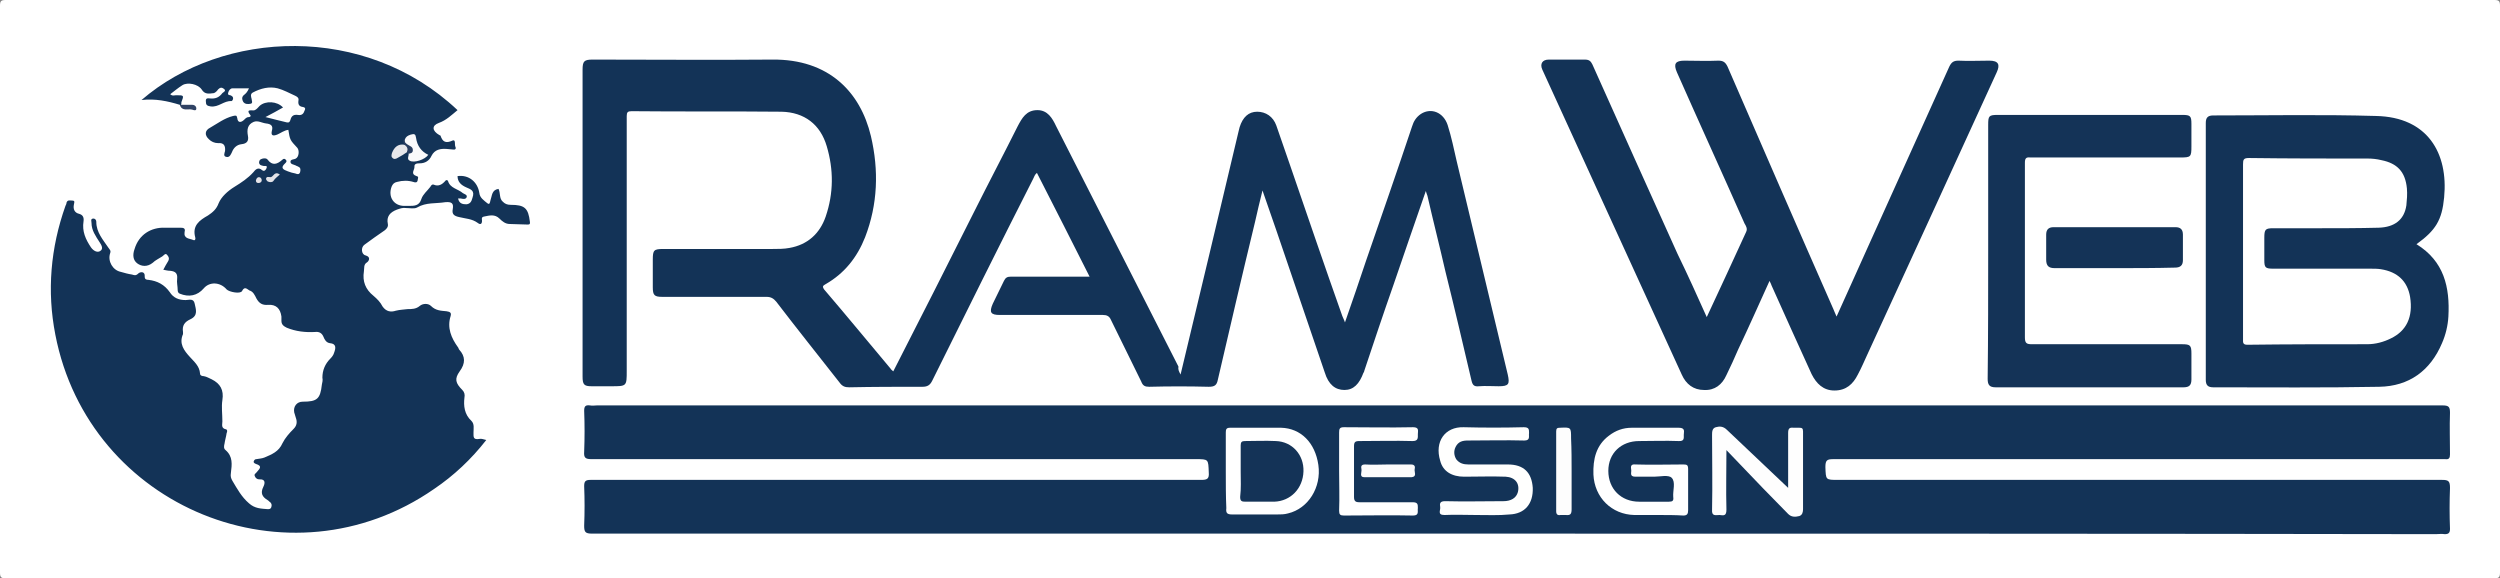
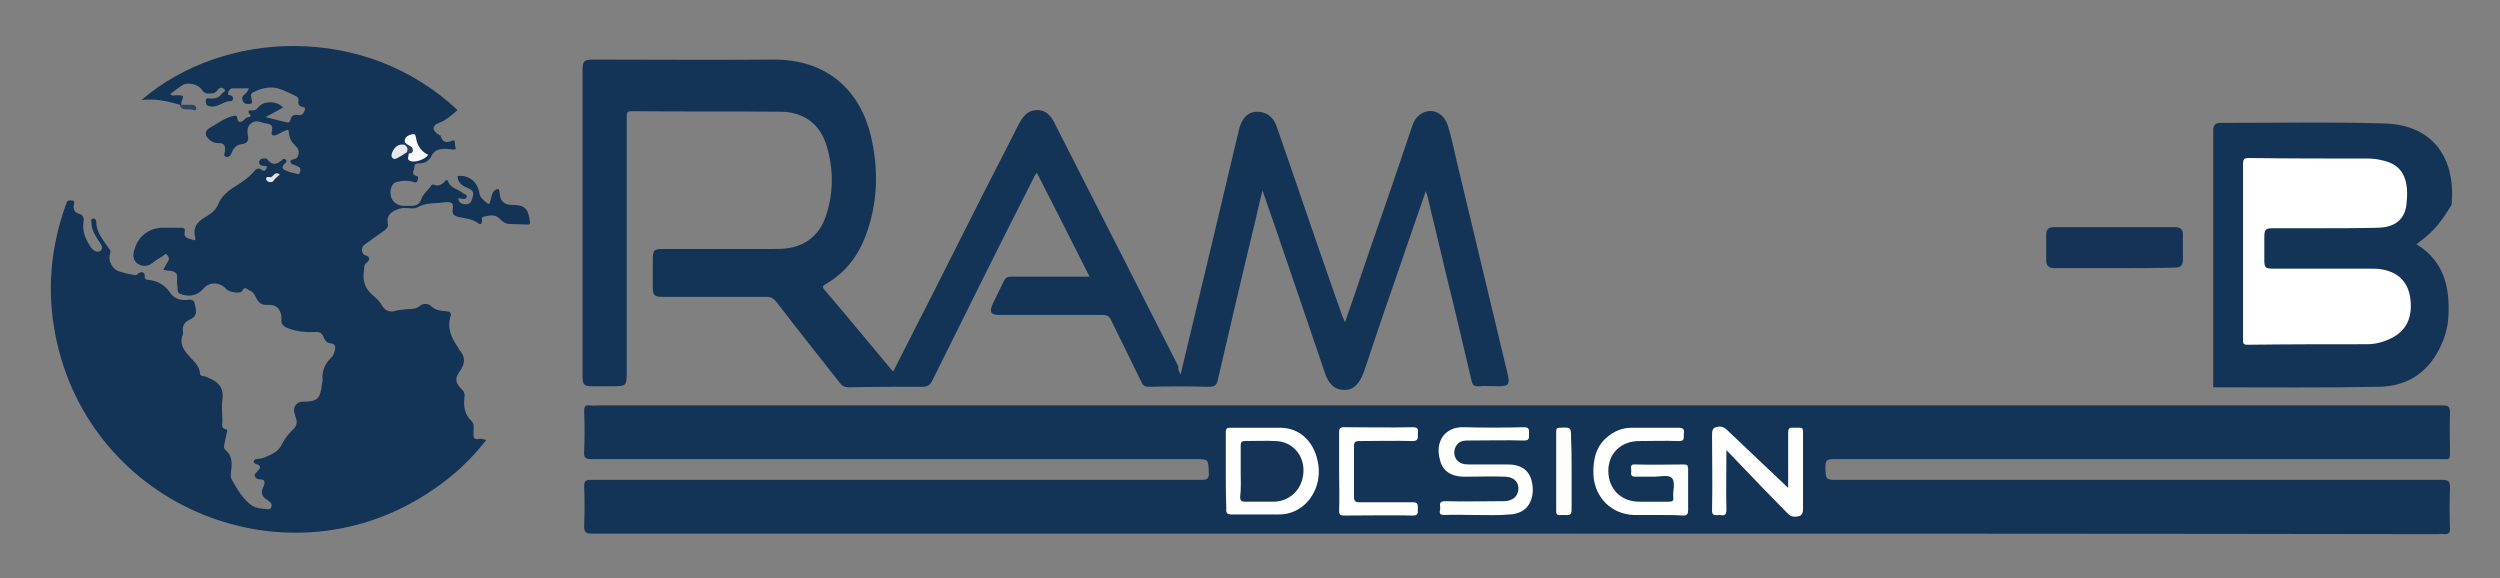
<svg xmlns="http://www.w3.org/2000/svg" version="1.1" id="Layer_1" x="0px" y="0px" viewBox="0 0 469.9 108.7" style="enable-background:new 0 0 469.9 108.7;" xml:space="preserve">
  <rect x="0" y="0" width="469.9" height="108.7" fill="#808080" stroke="none" />
  <style type="text/css">
	.st0{fill:#FFFFFF;}
	.st1{fill:#133357;}
	.st2{fill:#143357;}
	.st3{fill:#2F4264;}
	.st4{fill:#FFFFFE;}
	.st5{fill:#FEFEFE;}
	.st6{fill:#FDFDFD;}
	.st7{fill:#FBFBFB;}
	.st8{fill:#FAFAFB;}
	.st9{fill:#E7E7EA;}
	.st10{fill:#E3E3E7;}
	.st11{fill:#293E60;}
	.st12{fill:#E5E4E8;}
</style>
  <g>
-     <path class="st0" d="M234.8,108.7c-77.9,0-155.8,0-233.7,0c-0.9,0-1.1-0.2-1.1-1.1c0-35.5,0-71,0-106.5C0,0.2,0.2,0,1.1,0   C157,0,312.9,0,468.8,0c0.9,0,1.1,0.2,1.1,1.1c0,35.5,0,71,0,106.5c0,0.9-0.2,1.1-1.1,1.1C390.8,108.7,312.8,108.7,234.8,108.7z" />
    <path class="st1" d="M285.2,100.3c-58,0-115.9,0-173.9,0c-1.3,0-1.5-0.3-1.5-1.5c0.1-2.5,0.1-5,0-7.4c0-0.9,0.2-1.2,1.2-1.2   c9,0,18,0,27,0c29.3,0,58.6,0,87.8,0c1.1,0,1.5-0.2,1.4-1.4c-0.1-2.5,0-2.5-2.5-2.5c-37.8,0-75.7,0-113.5,0c-1.1,0-1.5-0.2-1.4-1.4   c0.1-2.6,0.1-5.1,0-7.7c0-0.9,0.3-1.1,1.1-1c0.4,0.1,0.9,0,1.3,0c115.6,0,231.3,0,346.9,0c1.2,0,1.4,0.3,1.4,1.4   c-0.1,2.6,0,5.2,0,7.8c0,0.7-0.2,1-0.9,0.9c-0.2,0-0.5,0-0.7,0c-38.1,0-76.2,0-114.3,0c-1.2,0-1.5,0.2-1.5,1.5   c0.1,2.4,0,2.4,2.4,2.4c37.8,0,75.7,0,113.5,0c1.2,0,1.5,0.2,1.5,1.5c-0.1,2.6-0.1,5.1,0,7.7c0,0.8-0.3,1-1,1c-0.6-0.1-1.1,0-1.7,0   C400.3,100.3,342.8,100.3,285.2,100.3z" />
    <path class="st1" d="M33.8,19.7c-2.3-0.7-4.6-1.2-7.2-0.9c15.3-13.2,42-14.5,59.4,1.9c-1.1,0.9-2.1,1.9-3.5,2.4   c-1.4,0.5-1.3,1.5,0.1,2.3c0.1,0,0.2,0.1,0.2,0.1c0.4,1.2,1,1.5,2.3,0.9c0.6-0.2,0.3,0.8,0.5,1.2c0.2,0.4-0.1,0.6-0.5,0.5   c-0.4,0-0.7-0.1-1.1-0.1c-1.2-0.1-2.3,0.1-2.9,1.3c-0.4,0.9-1.2,1.4-2.2,1.4c-0.4,0-1.1,0-1,0.7c0,0.6-0.8,1.3,0.4,1.7   c0.5,0.1,0.2,0.5,0.2,0.8c-0.1,0.5-0.5,0.4-0.8,0.3c-1-0.3-2-0.3-3.1,0c-0.5,0.1-0.8,0.4-1,0.9c-0.7,1.9,0.4,3.6,2.4,3.6   c0.3,0,0.6,0,0.8,0c1.1,0,2,0,2.4-1.3c0.3-0.9,1.1-1.5,1.7-2.3c0.1-0.2,0.3-0.5,0.6-0.4c0.9,0.4,1.6,0,2.2-0.7   c0.1-0.2,0.4-0.2,0.5,0c0.4,1.4,1.9,1.5,2.8,2.3c0.3,0.2,0.9,0.3,0.7,0.8c-0.2,0.4-0.7,0.3-1.1,0.2c-0.1,0-0.3,0-0.5,0   c0.2,1,0.9,1.1,1.6,1.1c0.6-0.1,0.9-0.4,1.1-1.2c0.5-1.4-0.3-1.6-1.2-2c-0.9-0.4-1.6-1-1.6-2.1c2.1-0.3,3.8,1.1,4.1,3.2   c0.1,0.9,0.9,1.4,1.5,1.9c0.5,0.4,0.5-0.3,0.6-0.6c0.3-0.8,0.2-1.9,1.5-2.1c0.4,0.8,0.1,1.8,0.8,2.4c0.4,0.4,0.8,0.6,1.5,0.6   c2.6,0,3.3,0.6,3.6,3.2c0.1,0.6-0.3,0.5-0.6,0.5c-1.1,0-2.2-0.1-3.2-0.1c-0.8,0-1.4-0.5-1.9-1c-0.9-0.9-1.9-0.6-2.9-0.4   c-0.6,0.1-0.4,0.5-0.4,0.8c0,0.6-0.3,0.8-0.8,0.4c-1.1-0.8-2.3-0.8-3.5-1.1c-0.9-0.2-1.4-0.5-1.2-1.5c0.2-1.1-0.2-1.4-1.4-1.3   c-1.8,0.3-3.6,0-5.3,1c-0.5,0.3-1.4,0.1-2.1,0.1c-0.6-0.1-1.1,0.1-1.7,0.3c-1.3,0.5-2,1.3-1.7,2.7c0.1,0.5-0.2,0.9-0.6,1.2   c-1.3,0.9-2.6,1.8-3.8,2.7c-0.7,0.5-0.6,1.8,0.2,2c1.1,0.3,0.6,1.1,0.3,1.3c-0.7,0.4-0.5,1.1-0.6,1.7c-0.3,1.9,0.3,3.4,1.8,4.6   c0.7,0.6,1.3,1.2,1.7,2c0.7,1,1.6,1.1,2.5,0.8c0.8-0.2,1.5-0.2,2.2-0.3c0.8,0,1.6,0,2.3-0.6c0.6-0.5,1.6-0.5,2.1,0   c0.9,0.9,1.9,0.9,2.9,1c0.6,0.1,1,0.2,0.8,0.9c-0.7,2.2,0.1,4.1,1.4,5.9c0.1,0.1,0.1,0.3,0.2,0.4c1.2,1.3,1.2,2.6,0.1,4.1   c-1,1.4-0.8,2.2,0.5,3.5c0.4,0.4,0.5,0.9,0.4,1.4c-0.2,1.6,0,3.2,1.3,4.4c0.6,0.6,0.4,1.4,0.4,2.2c0,0.8-0.1,1.4,1.1,1.2   c0.4-0.1,0.8,0.1,1.3,0.2c-2.8,3.6-6.1,6.7-9.8,9.2c-27.2,18.9-64.9,3.6-71.2-29c-1.6-8.2-0.9-16.3,1.9-24.2   c0.1-0.2,0.2-0.4,0.2-0.6c0.2-0.6,0.7-0.4,1.1-0.4c0.6,0,0.3,0.5,0.3,0.7c-0.2,0.9,0.1,1.6,1,1.8c0.7,0.2,0.9,0.7,0.8,1.4   c-0.3,1.9,0.4,3.4,1.4,4.9c0.5,0.7,1.2,1,1.7,0.7c0.7-0.4,0.3-1.1-0.1-1.7c-0.7-1.1-1.5-2.2-1.5-3.6c0-0.3-0.2-0.7,0.2-0.8   c0.4-0.1,0.7,0.2,0.7,0.6c0,2,1.3,3.4,2.3,4.9c0.2,0.3,0.5,0.5,0.3,1c-0.5,1.5,0.5,3.2,2,3.5c0.7,0.2,1.4,0.4,2.1,0.5   c0.4,0.1,0.7,0.3,1.2-0.2c0.3-0.3,1.3-0.5,1.2,0.6c0,0.5,0.3,0.6,0.7,0.6c1.7,0.2,3,0.9,4,2.3c0.7,1.1,1.7,1.5,3,1.5   c0.6,0,1.5-0.4,1.7,0.7c0.2,1,0.7,2.2-0.8,2.9c-1.1,0.5-1.6,1.2-1.4,2.4c0,0.1,0,0.3,0,0.4c-0.8,1.8,0.2,3.1,1.3,4.3   c0.8,0.9,1.8,1.7,1.9,3.1c0,0.4,0.4,0.5,0.7,0.5c0.6,0.1,1,0.4,1.5,0.6c1.6,0.8,2.3,2,2,3.9c-0.2,1.3,0,2.6,0,4   c0,0.6-0.3,1.3,0.7,1.5c0.3,0.1,0.2,0.5,0.1,0.7c-0.1,0.7-0.3,1.3-0.4,2c-0.1,0.4-0.2,0.9,0.2,1.2c1.4,1.2,1.2,2.7,1,4.3   c-0.1,0.6,0,1,0.3,1.5c0.9,1.5,1.7,3,3.1,4.2c1.1,1,2.3,1,3.5,1.1c0.3,0,0.6,0,0.7-0.4c0.1-0.3,0.1-0.6-0.2-0.9   c-0.2-0.1-0.3-0.3-0.5-0.4c-1-0.6-1.4-1.3-0.8-2.5c0.3-0.6,0.5-1.5-0.8-1.4c-0.4,0-0.7-0.3-0.8-0.6c-0.2-0.4,0.2-0.5,0.4-0.8   c0.5-0.6,1.1-1.1-0.2-1.5c-0.2-0.1-0.5-0.2-0.4-0.5c0.1-0.3,0.3-0.4,0.5-0.4c0.5-0.1,1-0.1,1.5-0.3c1.4-0.6,2.7-1.1,3.4-2.7   c0.5-1,1.3-1.9,2.1-2.7c0.6-0.6,0.7-1.3,0.4-2.1c-0.1-0.3-0.2-0.7-0.3-1c-0.2-1.1,0.5-2,1.6-2c2.7,0,3.3-0.5,3.6-3.2   c0.1-0.4,0.2-0.9,0.1-1.3c0-1.4,0.5-2.6,1.5-3.6c0.3-0.3,0.6-0.7,0.7-1.1c0.3-0.8,0.5-1.7-0.8-1.8c-0.7-0.1-1-0.7-1.2-1.2   c-0.3-0.7-0.8-1-1.6-0.9c-1.8,0.1-3.6-0.1-5.3-0.8c-0.6-0.3-1-0.6-1-1.3c0-0.3,0-0.6,0-0.8c-0.2-1.5-1-2.3-2.5-2.2   c-1.1,0.1-1.7-0.3-2.2-1.2c-0.3-0.6-0.6-1.3-1.3-1.5c-0.4-0.2-0.9-0.9-1.4,0.1c-0.3,0.6-2.4,0.2-2.9-0.3c-1.2-1.4-3.2-1.5-4.3-0.2   c-1.2,1.4-2.8,1.7-4.5,1c-0.3-0.1-0.4-0.4-0.4-0.7c0-0.7-0.2-1.4-0.1-2.1c0.1-1-0.3-1.4-1.3-1.5c-0.4,0-0.8-0.1-1.3-0.2   c0.3-0.6,0.6-1.1,0.9-1.6c0.3-0.5,0.1-0.9-0.2-1.2c-0.3-0.4-0.6,0.1-0.9,0.3c-0.6,0.4-1.3,0.7-1.8,1.2c-1,0.8-2.1,0.7-2.9,0.1   c-0.8-0.6-0.9-1.6-0.5-2.7c0.8-2.7,3.1-4.1,5.7-4c1,0,1.9,0,2.9,0c0.6,0,1,0.1,0.8,0.8c-0.2,1.3,0.9,1.2,1.6,1.5   c0.4,0.2,0.5-0.2,0.4-0.5c-0.6-2.2,0.8-3.2,2.4-4.1c0.9-0.6,1.6-1.2,2-2.3c0.5-1.2,1.7-2.3,3-3.1c1.3-0.8,2.5-1.6,3.5-2.7   c0.4-0.5,0.9-1.1,1.7-0.4c0.4,0.3,0.7-0.1,0.8-0.4c0.2-0.5-0.2-0.4-0.5-0.4c-0.4-0.1-0.8-0.1-0.9-0.6c0-0.3,0.1-0.6,0.4-0.7   c0.4-0.2,1-0.2,1.2,0.1c0.9,1.2,1.8,0.9,2.8,0c0.2-0.2,0.4-0.2,0.6,0c0.3,0.3,0.1,0.5-0.1,0.7c-1,0.9-0.3,1.2,0.5,1.5   c0.5,0.2,0.9,0.3,1.4,0.4c0.3,0.1,0.7,0.3,0.9-0.2c0.1-0.4,0.2-0.9-0.4-1.1c-0.1-0.1-0.3-0.1-0.4-0.2c-0.4-0.2-1-0.2-1-0.7   c0-0.5,0.7-0.4,1-0.6c0.6-0.3,0.7-1.5,0.3-2c-1.4-1.5-1.4-1.5-1.7-3.4c-0.8,0.1-1.4,0.6-2.1,0.9c-0.8,0.3-1.2,0.2-1-0.7   c0.3-1-0.2-1.3-1.1-1.4c-0.8-0.1-1.5-0.6-2.3-0.3c-1.2,0.5-1.3,1.5-1.1,2.6c0.2,1-0.2,1.5-1.2,1.6c-0.9,0.1-1.5,0.7-1.8,1.5   c-0.2,0.4-0.4,1-1,0.9c-0.7-0.1-0.4-0.7-0.3-1.1c0.1-1-0.2-1.6-1.3-1.5c-0.7,0-1.3-0.3-1.7-0.7c-0.9-0.8-0.8-1.7,0.2-2.2   c1.4-0.8,2.7-1.8,4.3-2.2c0.5-0.1,0.7-0.2,0.8,0.4c0.1,1,0.8,0.8,1.3,0.3c0.3-0.3,0.5-0.5,0.9-0.5c0.2,0,0.4-0.2,0.3-0.3   c-1.1-1.4,0.4-0.8,0.8-1c0.4-0.2,0.6-0.5,0.9-0.8c1.1-1,3.3-0.9,4.4,0.3c-1,0.6-2,1.1-3.3,1.8c1.5,0.4,2.8,0.7,4,1   c0.4,0.1,0.6-0.1,0.7-0.5c0.2-0.8,0.7-1,1.4-0.9c0.6,0.1,1-0.1,1.2-0.7c0.2-0.4,0.3-0.7-0.3-0.8c-0.7-0.1-0.9-0.5-0.8-1.2   c0.1-0.5-0.2-0.7-0.6-0.9c-1.1-0.5-2.2-1.1-3.3-1.4c-1.6-0.4-3.2,0-4.7,0.8c-0.5,0.3-0.3,0.8-0.2,1.2c0,0.3,0.3,0.8-0.2,0.9   c-0.5,0.1-1.1,0.1-1.4-0.4c-0.2-0.4-0.3-0.8,0.1-1.2c0.4-0.3,0.7-0.6,1-1.3c-1,0-2.1,0-3.1,0c-0.4,0-0.7,0.4-0.8,0.8   c-0.2,0.6,0.4,0.4,0.6,0.6c0.6,0.3,0.2,1,0,1c-1.4-0.1-2.4,1.2-3.9,1c-0.7-0.1-0.9-0.3-0.9-0.9c-0.1-0.8,0.5-0.6,0.8-0.6   c1,0.1,1.7-0.2,2.3-1c0.2-0.2,0.8-0.4,0.3-0.8c-0.4-0.3-0.7-0.3-1.1,0.1c-0.2,0.3-0.5,0.6-0.8,0.7c-0.9,0.1-1.7,0.3-2.3-0.7   c-0.7-1-2.6-1.4-3.6-0.8c-0.8,0.5-1.5,1.1-2.3,1.7c0.4,0.4,0.8,0.2,1.1,0.2c1.5,0,1.5,0,1,1.3C34.1,19.8,34,19.8,33.8,19.7z" />
    <path class="st1" d="M221.9,70.4c3.7-15.4,7.3-30.5,10.9-45.7c0.1-0.3,0.1-0.5,0.2-0.8c0.6-1.9,1.7-2.9,3.3-2.9   c1.6,0,3,0.9,3.6,2.6c0.9,2.6,1.8,5.2,2.7,7.8c3.2,9.3,6.4,18.7,9.7,28c0.1,0.3,0.3,0.6,0.5,1.2c1.4-4,2.7-7.8,4-11.7   c2.9-8.4,5.8-16.7,8.6-25.1c0.3-1,0.8-1.8,1.7-2.4c1.9-1.2,4.2-0.3,5,2.1c0.7,2.2,1.2,4.6,1.7,6.8c3.2,13.4,6.4,26.8,9.6,40.1   c0.4,1.8,0.2,2.2-1.7,2.2c-1.2,0-2.5-0.1-3.7,0c-0.9,0.1-1.2-0.2-1.4-1c-1.6-6.8-3.2-13.7-4.9-20.5c-1.1-4.8-2.3-9.5-3.4-14.3   c-0.1-0.3-0.2-0.5-0.3-0.9c-2.1,6-4.1,11.9-6.1,17.7c-1.9,5.4-3.7,10.8-5.5,16.2c0,0.1,0,0.2-0.1,0.2c-0.8,2.2-1.9,3.3-3.6,3.3   c-1.7,0-3-1-3.7-3.3c-3-8.9-6.1-17.8-9.1-26.7c-0.8-2.4-1.7-4.8-2.6-7.5c-0.5,2.1-1,4-1.4,5.9c-2.4,9.9-4.7,19.8-7,29.7   c-0.2,1-0.6,1.3-1.7,1.3c-3.7-0.1-7.5-0.1-11.2,0c-0.8,0-1.2-0.2-1.5-1c-1.9-3.9-3.8-7.7-5.7-11.6c-0.3-0.7-0.8-0.9-1.5-0.9   c-6.5,0-13,0-19.4,0c-1.7,0-2-0.5-1.3-2.1c0.7-1.4,1.4-2.9,2.1-4.3c0.3-0.6,0.6-0.8,1.3-0.8c4.5,0,9,0,13.4,0c0.4,0,0.8,0,1.4,0   c-3.3-6.6-6.6-13-9.9-19.5c-0.4,0.3-0.5,0.7-0.7,1.1c-6.4,12.6-12.7,25.3-19,38c-0.4,0.8-0.9,1.1-1.8,1.1c-4.6,0-9.2,0-13.8,0.1   c-0.8,0-1.3-0.2-1.8-0.9c-4-5.1-8-10.1-11.9-15.2c-0.5-0.6-1-0.9-1.8-0.9c-6.5,0-13,0-19.6,0c-1.5,0-1.8-0.3-1.8-1.8   c0-1.7,0-3.4,0-5.2c0-1.8,0.2-2,2-2c6.8,0,13.6,0,20.4,0c1.1,0,2.3,0,3.3-0.2c3.4-0.6,5.7-2.7,6.8-5.9c1.5-4.4,1.5-8.8,0.2-13.2   c-1.2-4.1-4.2-6.4-8.5-6.5c-9.4-0.1-18.8,0-28.2-0.1c-0.7,0-0.9,0.2-0.9,0.9c0,2.6,0,5.2,0,7.8c0,13.4,0,26.7,0,40.1   c0,2.9,0,2.9-2.9,2.9c-1.2,0-2.5,0-3.7,0c-1.4,0-1.7-0.3-1.7-1.8c0-12.9,0-25.8,0-38.7c0-6.3,0-12.6,0-19c0-1.6,0.3-1.9,1.9-1.9   c11.3,0,22.6,0.1,33.8,0c10.5-0.1,16.5,6,18.5,14.4c1.5,6.4,1.3,12.8-1.1,19c-1.5,3.8-3.9,6.8-7.4,8.8c-0.5,0.3-0.7,0.4-0.3,1   c4.2,4.9,8.3,9.9,12.5,14.9c0.1,0.2,0.3,0.3,0.5,0.5c5.1-10,10.2-20,15.2-30c2.7-5.4,5.5-10.7,8.2-16.1c0.8-1.5,1.6-3,3.7-3   c1.9,0,2.8,1.5,3.5,3c7.7,15.1,15.3,30.1,23,45.2C221.4,69.5,221.6,69.8,221.9,70.4z" />
-     <path class="st1" d="M320.8,59.6c2.5-5.4,5-10.7,7.4-16c0.3-0.6,0-1.1-0.3-1.6c-4.2-9.5-8.5-18.9-12.7-28.4   c-0.7-1.6-0.3-2.2,1.4-2.2c2.1,0,4.2,0.1,6.4,0c0.9,0,1.3,0.3,1.7,1.1c6.6,15.2,13.2,30.4,19.9,45.6c0.2,0.4,0.3,0.8,0.6,1.4   c2-4.5,4-8.8,5.9-13.1c5.1-11.3,10.2-22.6,15.3-33.9c0.4-0.8,0.8-1.1,1.7-1.1c1.9,0.1,3.8,0,5.8,0c1.7,0,2.1,0.7,1.4,2.2   c-8.1,17.7-16.2,35.4-24.3,53c-0.6,1.3-1.1,2.5-1.8,3.8c-0.9,1.8-2.2,3-4.4,3c-2.1,0-3.4-1.3-4.3-3.1c-2.5-5.5-5-11-7.5-16.6   c-0.1-0.3-0.2-0.5-0.4-0.9c-2,4.4-3.9,8.7-5.9,12.9c-0.7,1.6-1.4,3.2-2.2,4.8c-0.8,1.8-2.2,2.9-4.2,2.8c-2,0-3.4-1.1-4.2-2.9   c-8.7-19.1-17.5-38.2-26.2-57.3c-0.5-1.1,0-1.9,1.2-1.9c2.3,0,4.6,0,6.8,0c0.8,0,1.1,0.3,1.4,0.9c5.3,11.9,10.7,23.8,16,35.6   C317.3,51.8,319,55.6,320.8,59.6z" />
-     <path class="st1" d="M454.2,45.9c5.2,3.2,6.3,8.1,6,13.6c-0.1,1.7-0.5,3.4-1.2,5c-2.2,5.2-6.2,8.1-11.8,8.2   c-10.4,0.2-20.8,0.1-31.2,0.1c-1,0-1.4-0.4-1.4-1.4c0-16.1,0-32.2,0-48.3c0-1,0.4-1.4,1.4-1.4c10.2,0,20.4-0.2,30.6,0.1   c9.7,0.2,13.6,7,12.8,15.3C459,41.4,457.8,43.3,454.2,45.9z" />
-     <path class="st2" d="M373.7,47.1c0-7.9,0-15.7,0-23.6c0-1.7,0.1-1.9,1.8-1.9c11.6,0,23.1,0,34.7,0c1.5,0,1.7,0.2,1.7,1.7   c0,1.4,0,2.8,0,4.2c0,2-0.1,2.1-2.1,2.1c-9.2,0-18.3,0-27.5,0c-0.2,0-0.5,0-0.7,0c-0.8-0.1-1,0.2-1,1c0,4.6,0,9.1,0,13.7   c0,6.4,0,12.7,0,19.1c0,1.1,0.3,1.3,1.3,1.3c9.4,0,18.8,0,28.2,0c1.6,0,1.8,0.2,1.8,1.8c0,1.6,0,3.2,0,4.8c0,1.1-0.4,1.5-1.5,1.5   c-11.8,0-23.5,0-35.3,0c-1.2,0-1.5-0.5-1.5-1.6C373.7,63.1,373.7,55.1,373.7,47.1z" />
+     <path class="st1" d="M454.2,45.9c5.2,3.2,6.3,8.1,6,13.6c-0.1,1.7-0.5,3.4-1.2,5c-2.2,5.2-6.2,8.1-11.8,8.2   c-10.4,0.2-20.8,0.1-31.2,0.1c0-16.1,0-32.2,0-48.3c0-1,0.4-1.4,1.4-1.4c10.2,0,20.4-0.2,30.6,0.1   c9.7,0.2,13.6,7,12.8,15.3C459,41.4,457.8,43.3,454.2,45.9z" />
    <path class="st2" d="M397.5,50.4c-3.8,0-7.5,0-11.3,0c-1.1,0-1.6-0.4-1.6-1.6c0-1.6,0-3.1,0-4.7c0-1,0.5-1.4,1.4-1.4   c7.6,0,15.3,0,22.9,0c0.9,0,1.4,0.4,1.4,1.4c0,1.6,0,3.2,0,4.8c0,1-0.5,1.4-1.5,1.4C405.1,50.4,401.3,50.4,397.5,50.4z" />
    <path class="st3" d="M33.8,19.7c0.1,0,0.2,0,0.4,0c0.6,0,1.3,0,1.9,0c0.5,0,0.8,0.3,0.8,0.7c0,0.5-0.5,0.3-0.8,0.2   C35.3,20.4,34.2,21,33.8,19.7z" />
    <path class="st0" d="M311.6,96.8c-1.5,0-3,0-4.4,0c-4.3-0.1-7.5-3.3-7.7-7.6c-0.1-2.9,0.5-5.5,2.9-7.3c1.3-1,2.7-1.5,4.3-1.5   c2.9,0,5.8,0,8.8,0c1,0,1.1,0.4,1,1.1c-0.1,0.6,0.3,1.5-1,1.4c-2.5-0.1-5,0-7.4,0c-3.4,0-5.8,2.3-5.8,5.6c0,3.4,2.4,5.8,5.8,5.8   c1.9,0,3.8,0,5.6,0c0.7,0,0.9-0.2,0.8-0.9c-0.1-1.2,0.5-2.8-0.3-3.6c-0.6-0.6-2.2-0.2-3.3-0.2c-1.2,0-2.3,0-3.5,0   c-1.2,0-0.7-0.8-0.8-1.3c-0.1-0.6-0.1-1.1,0.8-1c3,0.1,6,0,9,0c0.7,0,0.9,0.1,0.9,0.9c0,2.6,0,5.1,0,7.7c0,0.7-0.2,1-0.9,1   C314.9,96.8,313.3,96.8,311.6,96.8z" />
    <path class="st4" d="M277.5,96.8c-2,0-4-0.1-6,0c-1.4,0-0.7-0.9-0.8-1.5c-0.1-0.6-0.1-1.1,0.9-1.1c3.7,0.1,7.4,0,11,0   c1.4,0,2.4-0.6,2.7-1.7c0.4-1.6-0.5-2.8-2.3-2.9c-2.6-0.1-5.2,0-7.8,0c-2.3,0-4-1-4.5-3c-1.1-3.6,0.9-6.4,4.4-6.3   c3.8,0.1,7.5,0.1,11.3,0c1,0,1,0.4,1,1.1c-0.1,0.6,0.3,1.4-0.9,1.4c-3.5-0.1-7,0-10.6,0c-1,0-1.8,0.2-2.3,1.2   c-0.4,0.8-0.3,1.6,0.1,2.3c0.6,0.8,1.4,1,2.3,1c2.5,0,5,0,7.4,0c3,0,4.5,1.5,4.7,4.4c0.1,3-1.5,4.9-4.4,5   C281.7,96.9,279.6,96.8,277.5,96.8C277.5,96.8,277.5,96.8,277.5,96.8z" />
    <path class="st0" d="M230.4,88.6c0-2.4,0-4.9,0-7.3c0-0.6,0.1-0.9,0.8-0.9c3.2,0,6.4,0,9.6,0c3.7,0.1,6.4,2.8,7,7   c0.6,4.2-1.9,8.2-5.7,9.1c-0.7,0.2-1.4,0.2-2.1,0.2c-2.8,0-5.6,0-8.4,0c-1,0-1.2-0.3-1.1-1.2C230.4,93.3,230.4,90.9,230.4,88.6z" />
    <path class="st5" d="M324.5,84.6c0,3.9-0.1,7.5,0,11.2c0,1.2-0.5,1.1-1.3,1c-0.7,0-1.5,0.3-1.4-1c0.1-4.7,0-9.4,0-14   c0-0.6,0-1.3,0.7-1.5c0.7-0.2,1.4-0.2,2.1,0.5c3.9,3.7,7.8,7.4,11.5,10.9c0-1,0-2.7,0-4.4c0-2,0-3.9,0-5.9c0-0.8,0.2-1.1,1-1   c0.4,0,0.7,0,1.1,0c0.5,0,0.7,0.1,0.7,0.7c0,4.9,0,9.8,0,14.6c0,0.5-0.1,1.1-0.7,1.3c-0.8,0.2-1.5,0.2-2.1-0.4   c-1.6-1.6-3.1-3.2-4.7-4.8C329.1,89.4,326.9,87.1,324.5,84.6z" />
    <path class="st0" d="M251.7,88.5c0-2.4,0-4.8,0-7.2c0-0.7,0.1-1,0.9-1c4.3,0,8.6,0.1,13,0c1.2,0,0.9,0.7,0.9,1.3   c0,0.7,0.1,1.3-1,1.3c-3.3-0.1-6.6,0-10,0c-0.8,0-1,0.2-1,1c0,3.2,0,6.3,0,9.5c0,0.8,0.3,1,1,1c3.3,0,6.6,0,10,0c1,0,1,0.4,1,1.1   c-0.1,0.6,0.3,1.4-0.9,1.4c-4.3-0.1-8.6,0-13,0c-0.7,0-0.9-0.2-0.9-0.9C251.8,93.5,251.7,91,251.7,88.5z" />
    <path class="st6" d="M295.4,88.6c0,2.4,0,4.7,0,7.1c0,0.9-0.2,1.2-1.1,1.1c-0.3,0-0.6,0-1,0c-0.5,0.1-0.8-0.1-0.8-0.7   c0-5,0-10,0-15c0-0.6,0.2-0.7,0.7-0.7c2.1-0.1,2.1-0.1,2.1,2C295.4,84.5,295.4,86.5,295.4,88.6z" />
-     <path class="st7" d="M260.9,87.3c1.4,0,2.9,0,4.3,0c0.8,0,0.8,0.5,0.7,0.9c-0.1,0.5,0.5,1.4-0.6,1.5c-2.9,0-5.8,0-8.8,0   c-1.1,0-0.5-0.9-0.6-1.5c-0.1-0.5-0.1-0.9,0.7-0.9C258,87.4,259.5,87.3,260.9,87.3z" />
    <path class="st8" d="M76.1,26.2c0.2-0.5,0.5-0.7,1.1-0.9c0.7-0.2,0.9-0.1,1,0.6c0.2,1.5,1,2.6,2.3,3.2c-0.6,0.9-2.7,1.6-3.5,1.1   c-0.6-0.3-0.1-0.9-0.2-1.4c0.5-0.5,0.6-1-0.1-1.4C76.3,27.2,75.9,26.8,76.1,26.2z" />
    <path class="st9" d="M76.5,28.6c-0.6,0.4-1.2,0.8-1.8,1.1c-0.3,0.2-0.7,0.3-1-0.1c-0.2-0.2-0.1-0.6,0-0.9c0.4-1,1.1-1.7,2.3-1.5   C77,27.4,77,27.9,76.5,28.6z" />
    <path class="st10" d="M52.6,32.8c-0.4,0.4-0.9,0.7-1.2,1.2c-0.2,0.3-0.7,0.3-1.1,0.1c-0.1-0.1-0.3-0.3-0.3-0.5   c0.1-0.5,0.5-0.3,0.9-0.3C51.4,33.2,51.6,32.1,52.6,32.8z" />
    <path class="st11" d="M76.5,28.6c0.2-0.6,0.1-1-0.5-1.4c-0.1-0.3-0.4-0.7,0-1c0,0.7,0.5,0.9,1,1.2c0.4,0.2,0.6,0.4,0.6,0.8   c0,0.6-0.4,0.6-0.8,0.7C76.7,28.8,76.6,28.7,76.5,28.6z" />
-     <path class="st12" d="M48.6,34.4c-0.3,0-0.5-0.1-0.5-0.5c0.1-0.3,0.2-0.6,0.6-0.6c0.3,0,0.5,0.3,0.5,0.6   C49.2,34.2,48.9,34.4,48.6,34.4z" />
    <path class="st0" d="M421.6,47.2c0-5.4,0-10.9,0-16.3c0-0.9,0.1-1.2,1.1-1.2c7.5,0.1,15,0.1,22.4,0.1c0.8,0,1.7,0.1,2.5,0.3   c3,0.6,4.5,2.2,4.8,5.3c0.1,1.1,0,2.2-0.1,3.2c-0.4,2.7-2.2,4.1-5.2,4.2c-3.8,0.1-7.6,0.1-11.4,0.1c-2.8,0-5.6,0-8.4,0   c-1.5,0-1.7,0.2-1.7,1.8c0,1.4,0,2.8,0,4.2c0,1.4,0.2,1.6,1.7,1.6c6.1,0,12.2,0,18.2,0c0.7,0,1.4,0,2,0.1c3.2,0.5,5,2.3,5.5,5.2   c0.6,3.8-0.7,6.4-3.6,7.8c-1.4,0.7-2.9,1.1-4.5,1.1c-7.5,0-15,0-22.5,0.1c-0.9,0-0.8-0.5-0.8-1.1C421.6,58.1,421.6,52.7,421.6,47.2   z" />
    <path class="st2" d="M233.2,88.6c0-1.6,0-3.3,0-4.9c0-0.6,0.2-0.8,0.8-0.8c1.9,0,3.8-0.1,5.8,0c3.1,0.1,5.3,2.6,5.2,5.7   c-0.1,3.2-2.4,5.6-5.5,5.7c-1.8,0-3.6,0-5.4,0c-0.7,0-1-0.1-1-0.9C233.3,91.8,233.2,90.2,233.2,88.6z" />
  </g>
</svg>